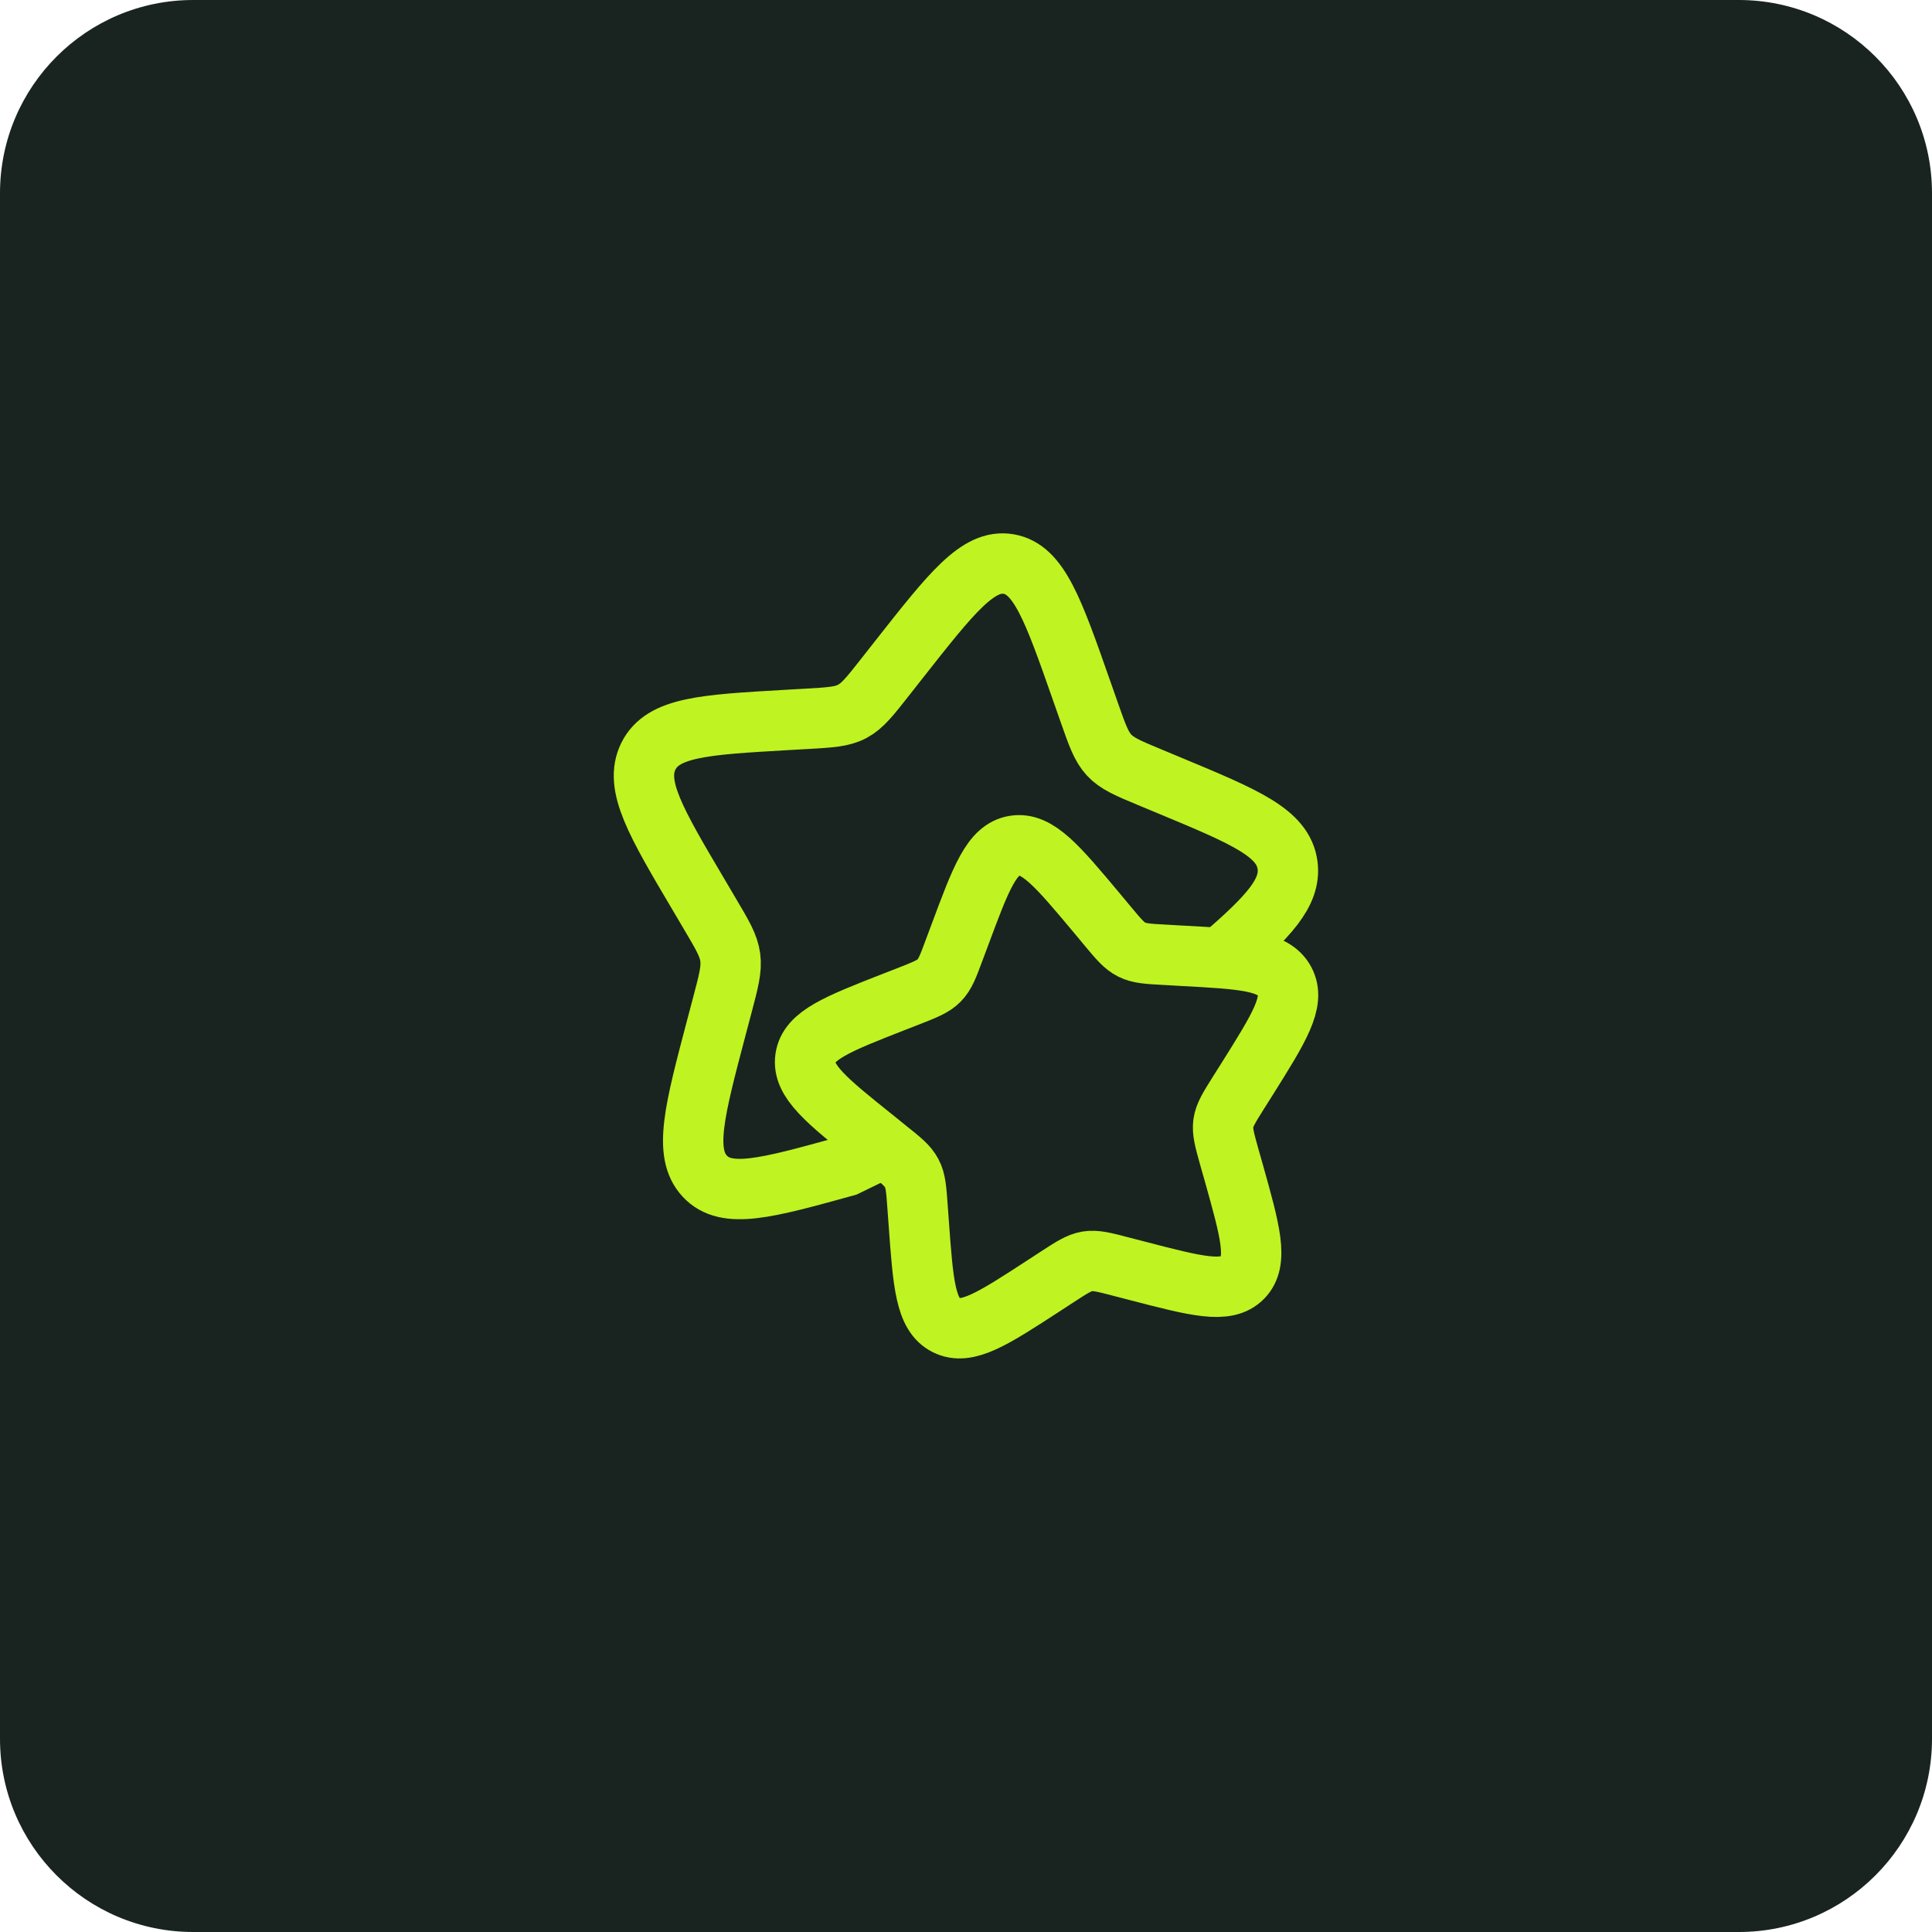
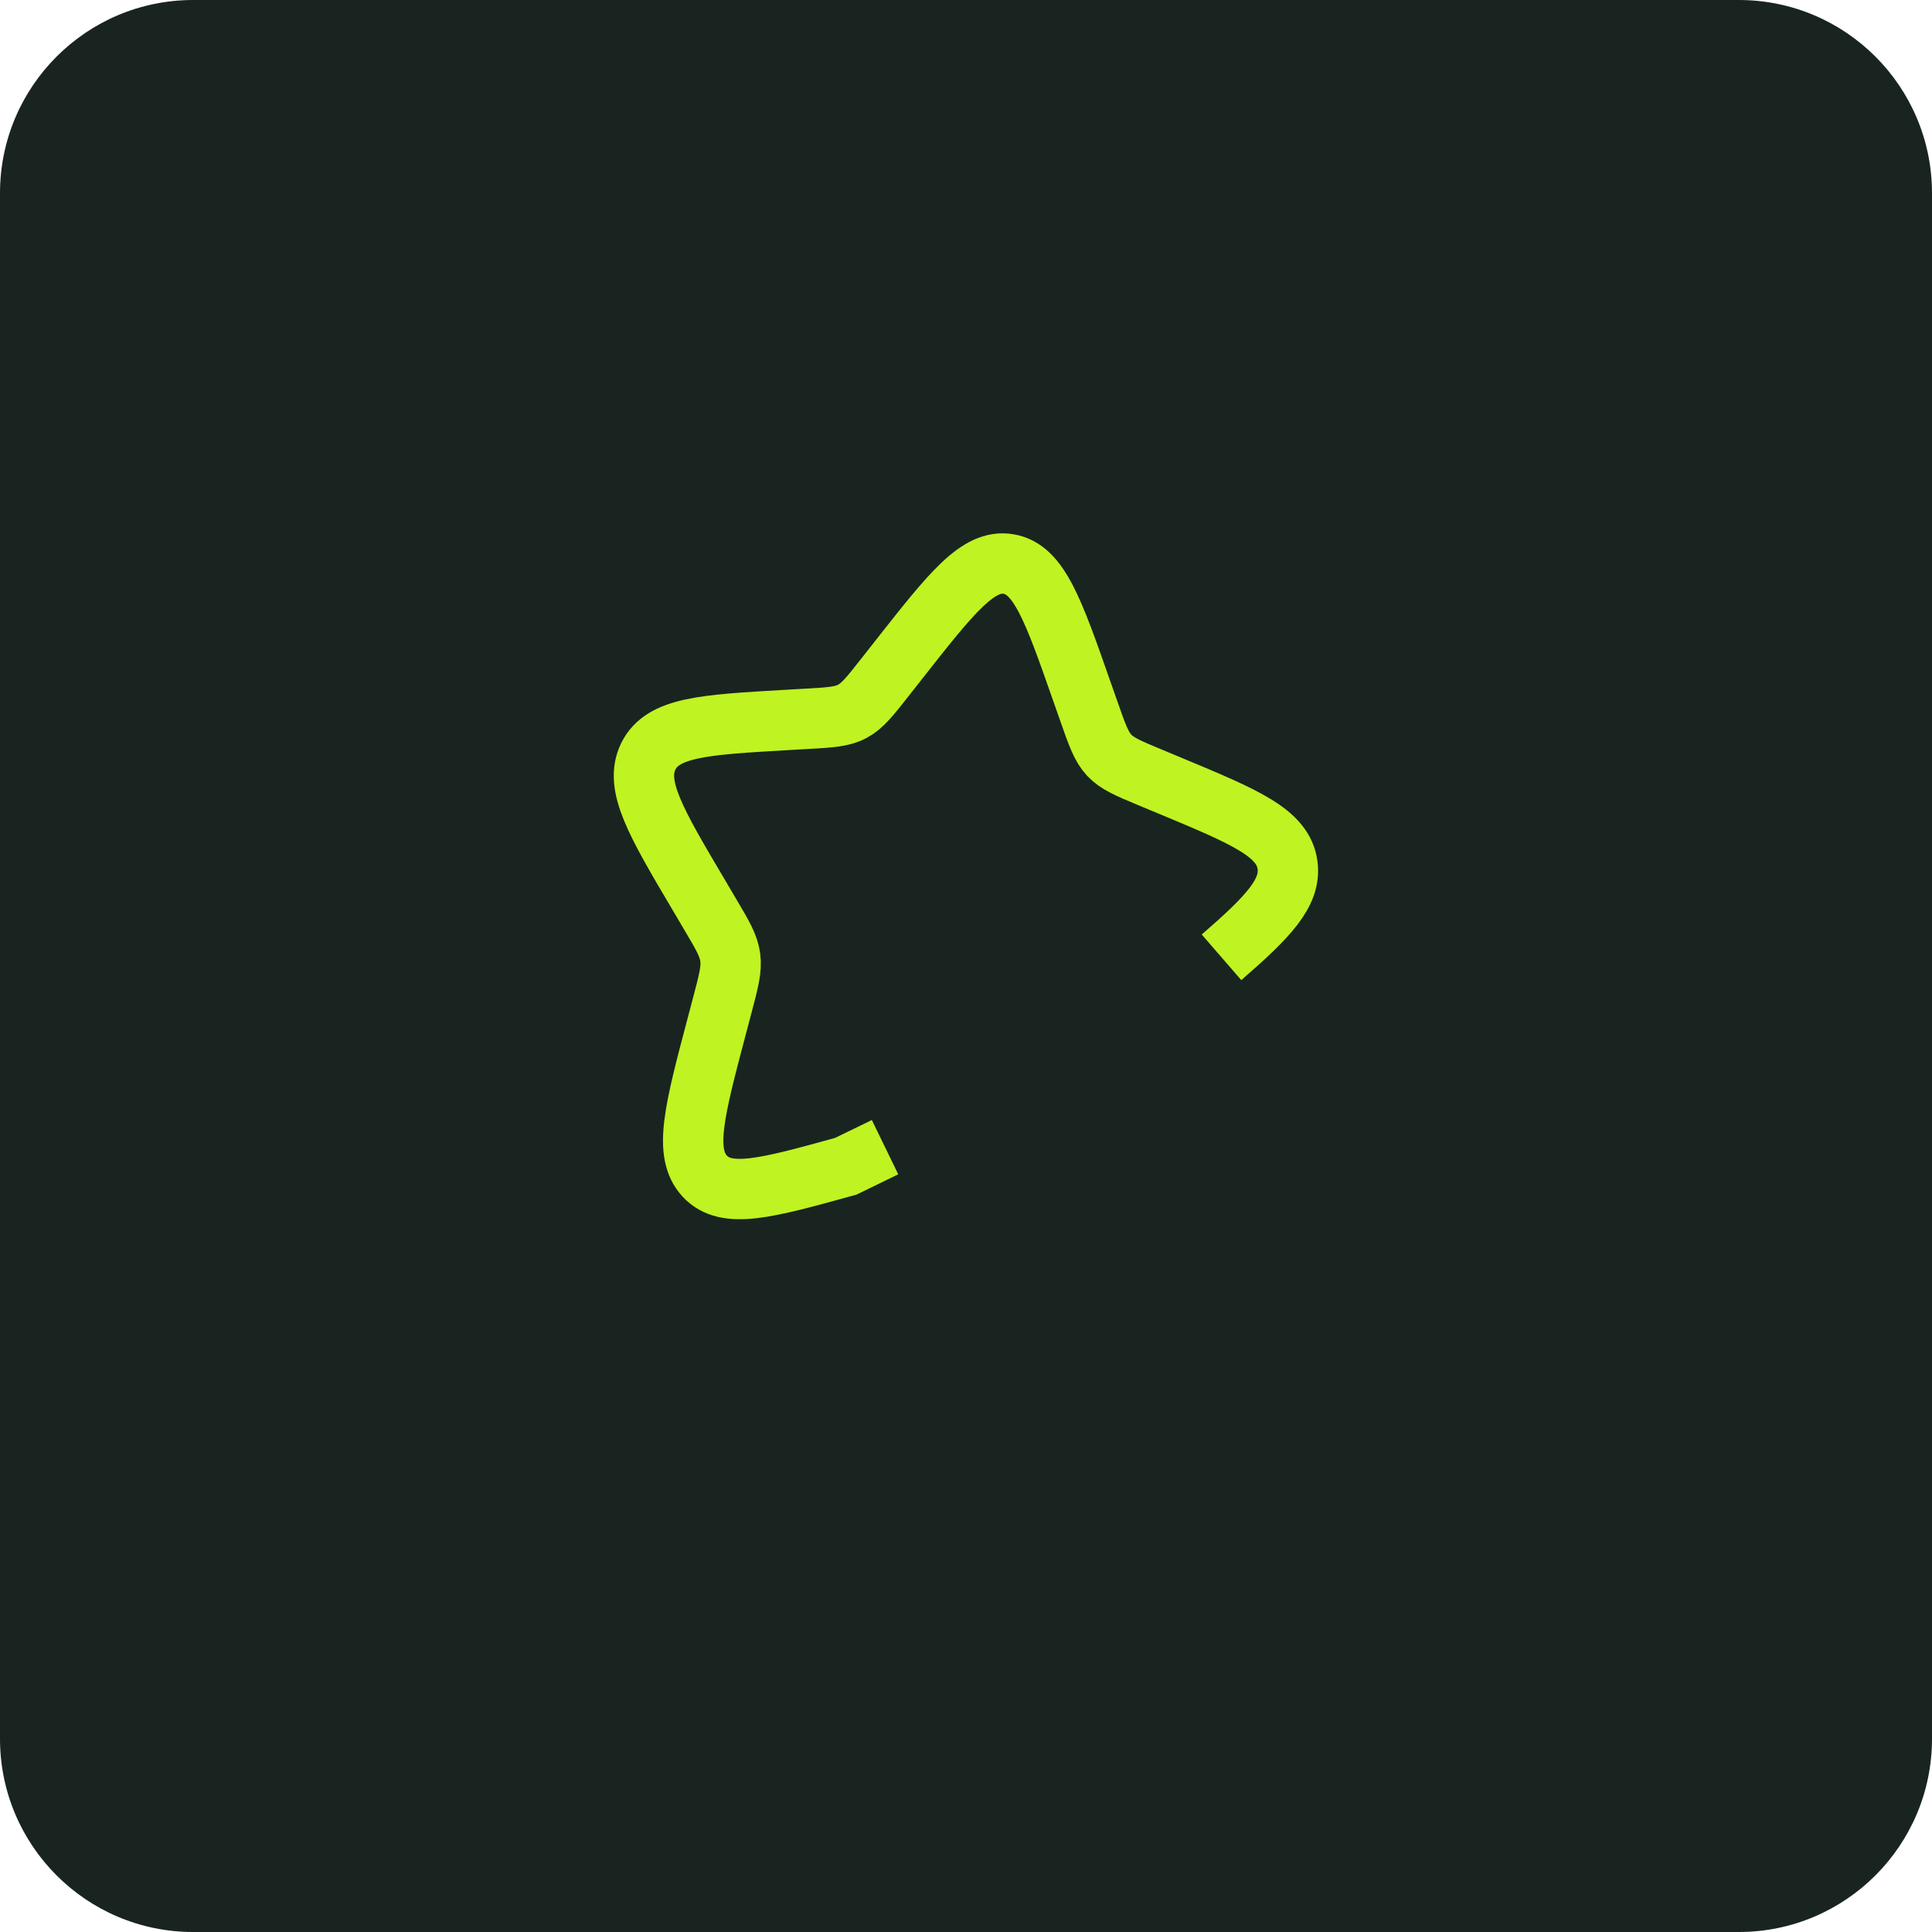
<svg xmlns="http://www.w3.org/2000/svg" width="40" height="40" viewBox="0 0 40 40" fill="none">
  <path d="M0 4C0 1.791 1.791 0 4 0H36C38.209 0 40 1.791 40 4V36C40 38.209 38.209 40 36 40H4C1.791 40 0 38.209 0 36V4Z" fill="#192420" />
  <g clip-path="url(#clip0_2634_1413)">
    <path d="M18.324 23.751L17.512 24.146C15.861 24.603 15.036 24.831 14.591 24.35C14.146 23.87 14.376 23 14.836 21.259L14.955 20.809C15.086 20.313 15.152 20.066 15.119 19.82C15.086 19.575 14.958 19.36 14.703 18.929L14.472 18.537C13.574 17.02 13.126 16.261 13.424 15.657C13.724 15.054 14.573 15.005 16.272 14.907L16.712 14.882C17.195 14.854 17.436 14.84 17.646 14.728C17.857 14.615 18.012 14.418 18.324 14.021L18.607 13.661C19.704 12.267 20.252 11.57 20.882 11.678C21.512 11.785 21.807 12.625 22.396 14.306L22.549 14.741C22.716 15.219 22.801 15.458 22.963 15.633C23.127 15.809 23.35 15.903 23.797 16.089L24.205 16.259C25.78 16.914 26.567 17.242 26.657 17.911C26.733 18.483 26.259 18.98 25.29 19.82" stroke="#BFF322" stroke-width="1.25" />
-     <path d="M22.712 18.907C21.889 17.924 21.478 17.433 21.005 17.508C20.532 17.583 20.311 18.177 19.87 19.363L19.755 19.67C19.63 20.008 19.567 20.176 19.444 20.3C19.322 20.424 19.154 20.49 18.819 20.622L18.513 20.741C17.332 21.203 16.741 21.435 16.674 21.907C16.607 22.38 17.107 22.782 18.108 23.583L18.366 23.792C18.651 24.019 18.794 24.133 18.876 24.289C18.959 24.445 18.971 24.626 18.997 24.987L19.021 25.315C19.113 26.584 19.16 27.219 19.591 27.436C20.021 27.652 20.552 27.307 21.613 26.617L21.887 26.438C22.189 26.242 22.34 26.143 22.512 26.115C22.686 26.087 22.862 26.133 23.213 26.225L23.534 26.308C24.771 26.63 25.391 26.792 25.725 26.453C26.059 26.113 25.886 25.499 25.541 24.269L25.451 23.953C25.353 23.602 25.304 23.427 25.328 23.255C25.353 23.082 25.449 22.93 25.64 22.625L25.815 22.348C26.487 21.277 26.823 20.742 26.598 20.317C26.374 19.891 25.737 19.856 24.463 19.788L24.133 19.769C23.771 19.75 23.59 19.74 23.432 19.661C23.274 19.582 23.157 19.442 22.924 19.162L22.712 18.907Z" stroke="#BFF322" stroke-width="1.25" />
  </g>
  <defs>
    <clipPath id="clip0_2634_1413">
      <rect width="20" height="20" fill="white" transform="translate(10 10)" />
    </clipPath>
  </defs>
</svg>